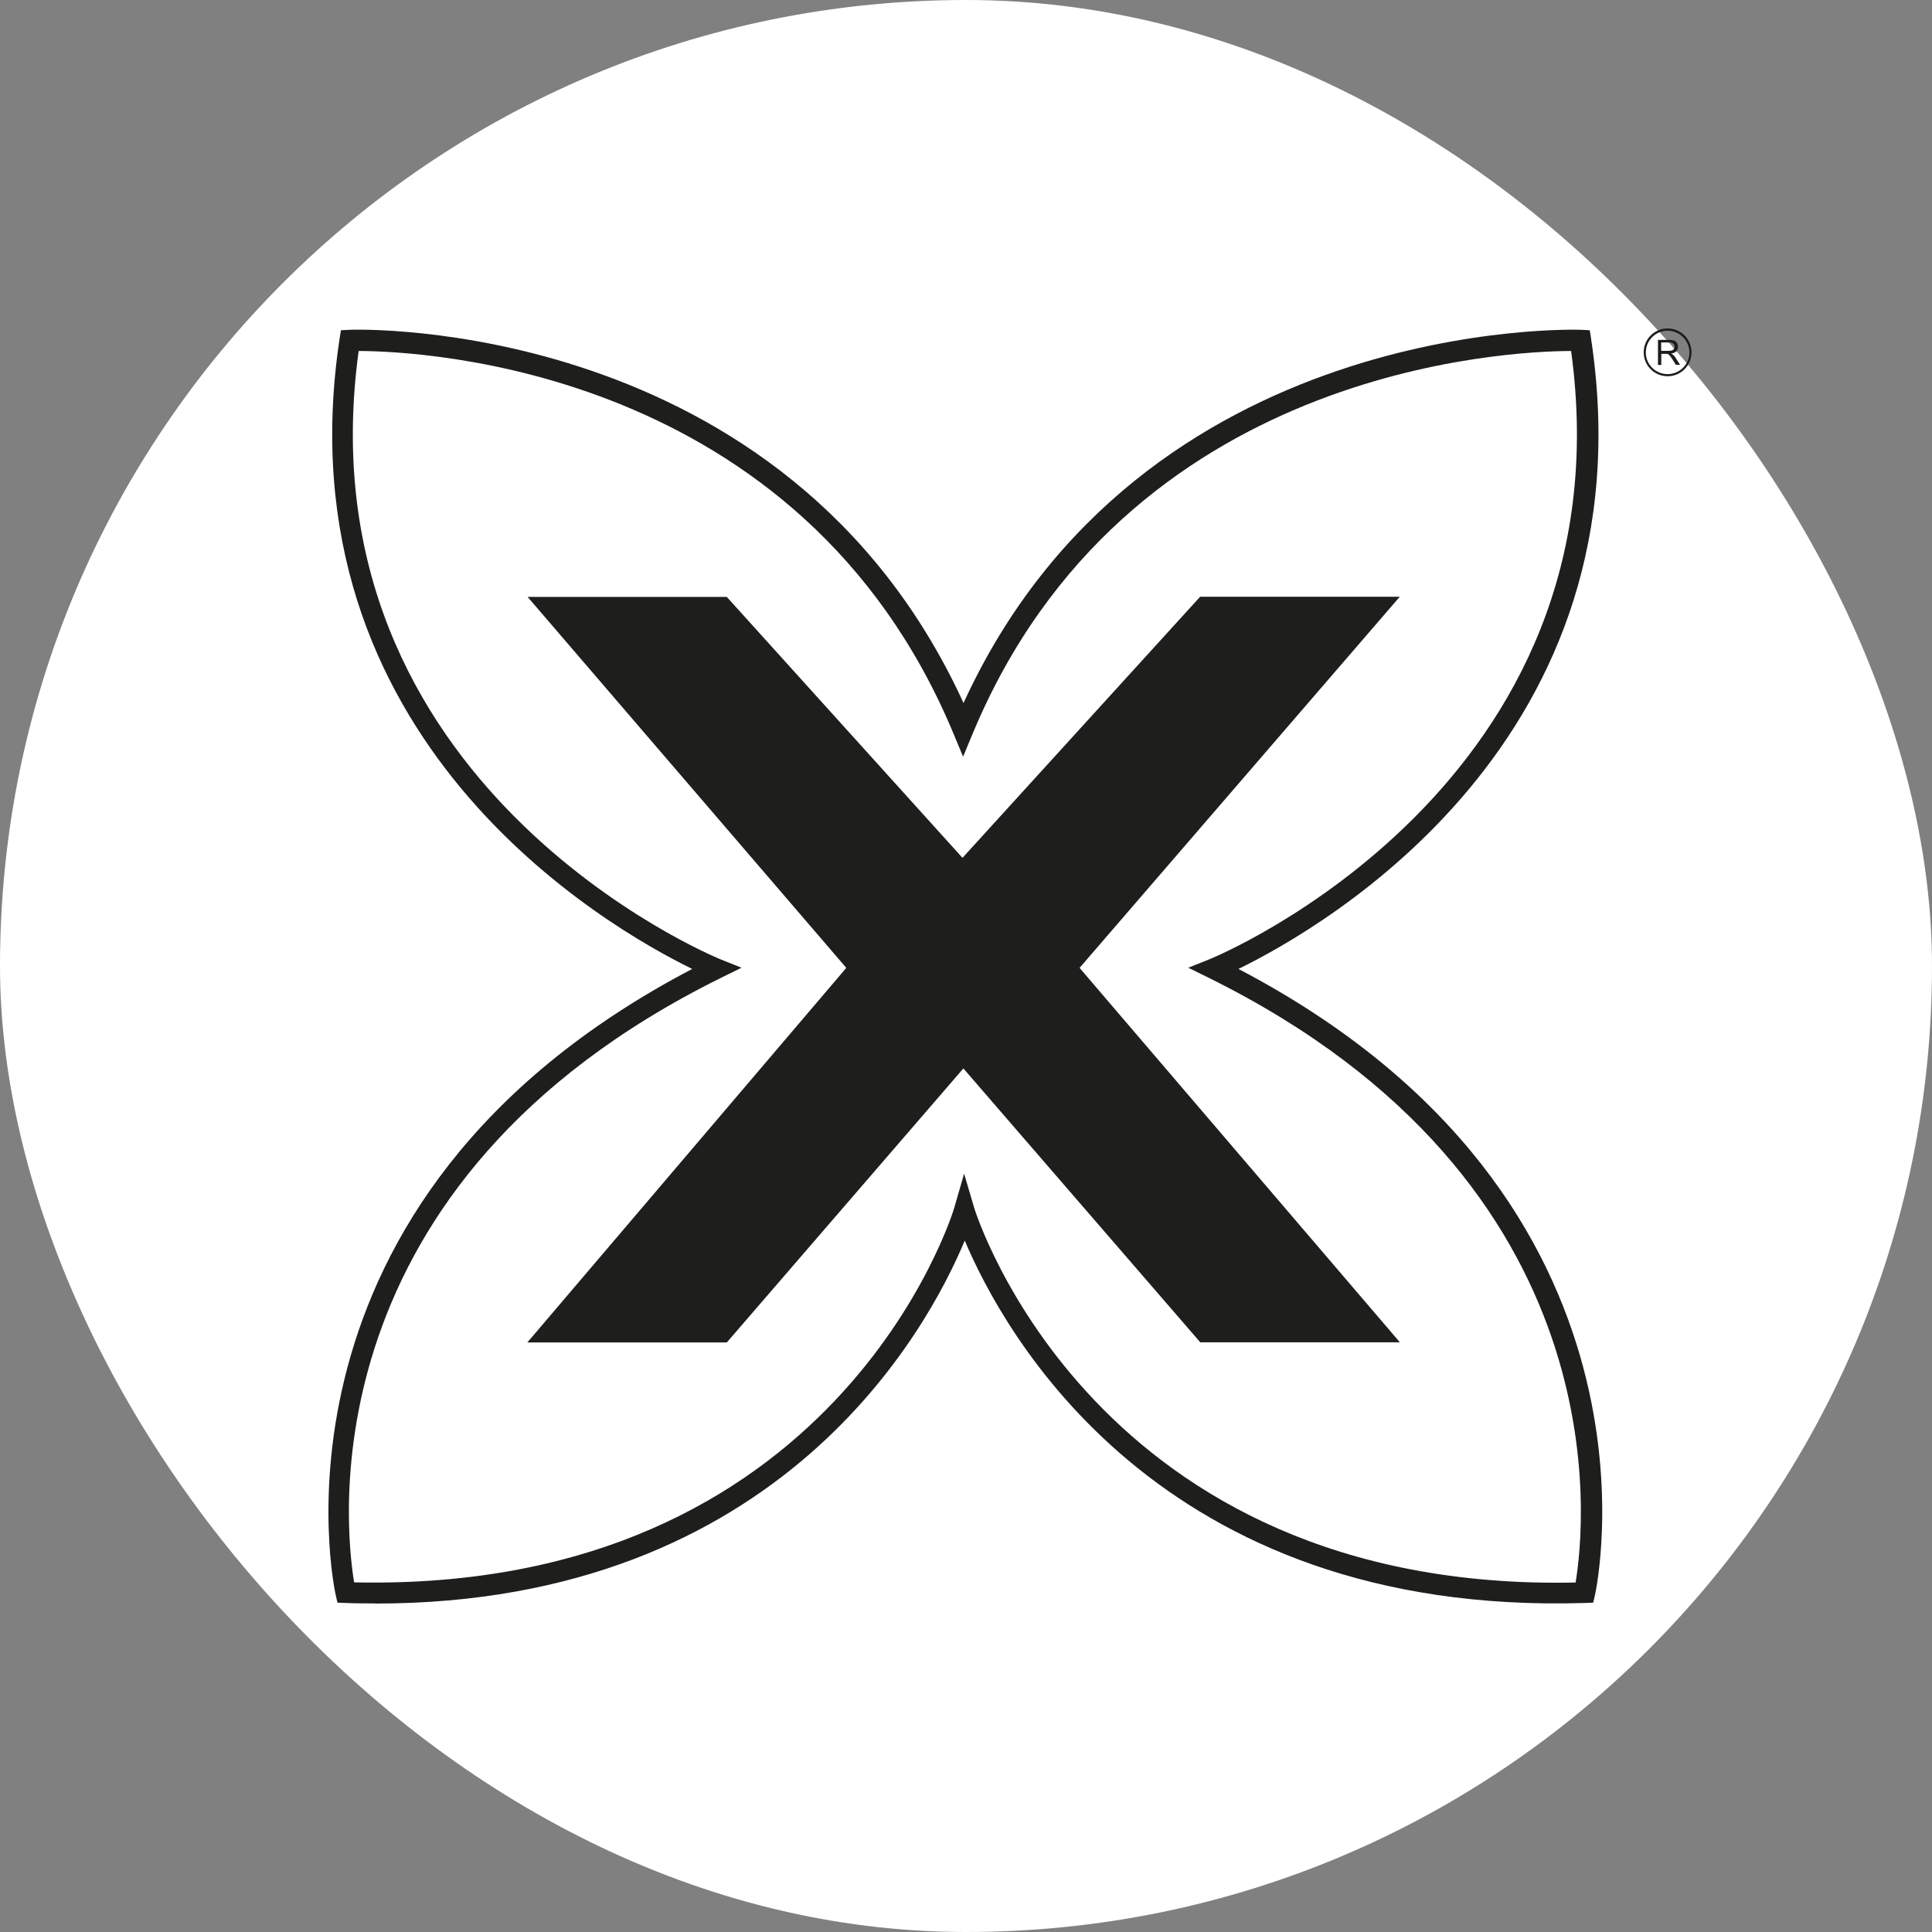
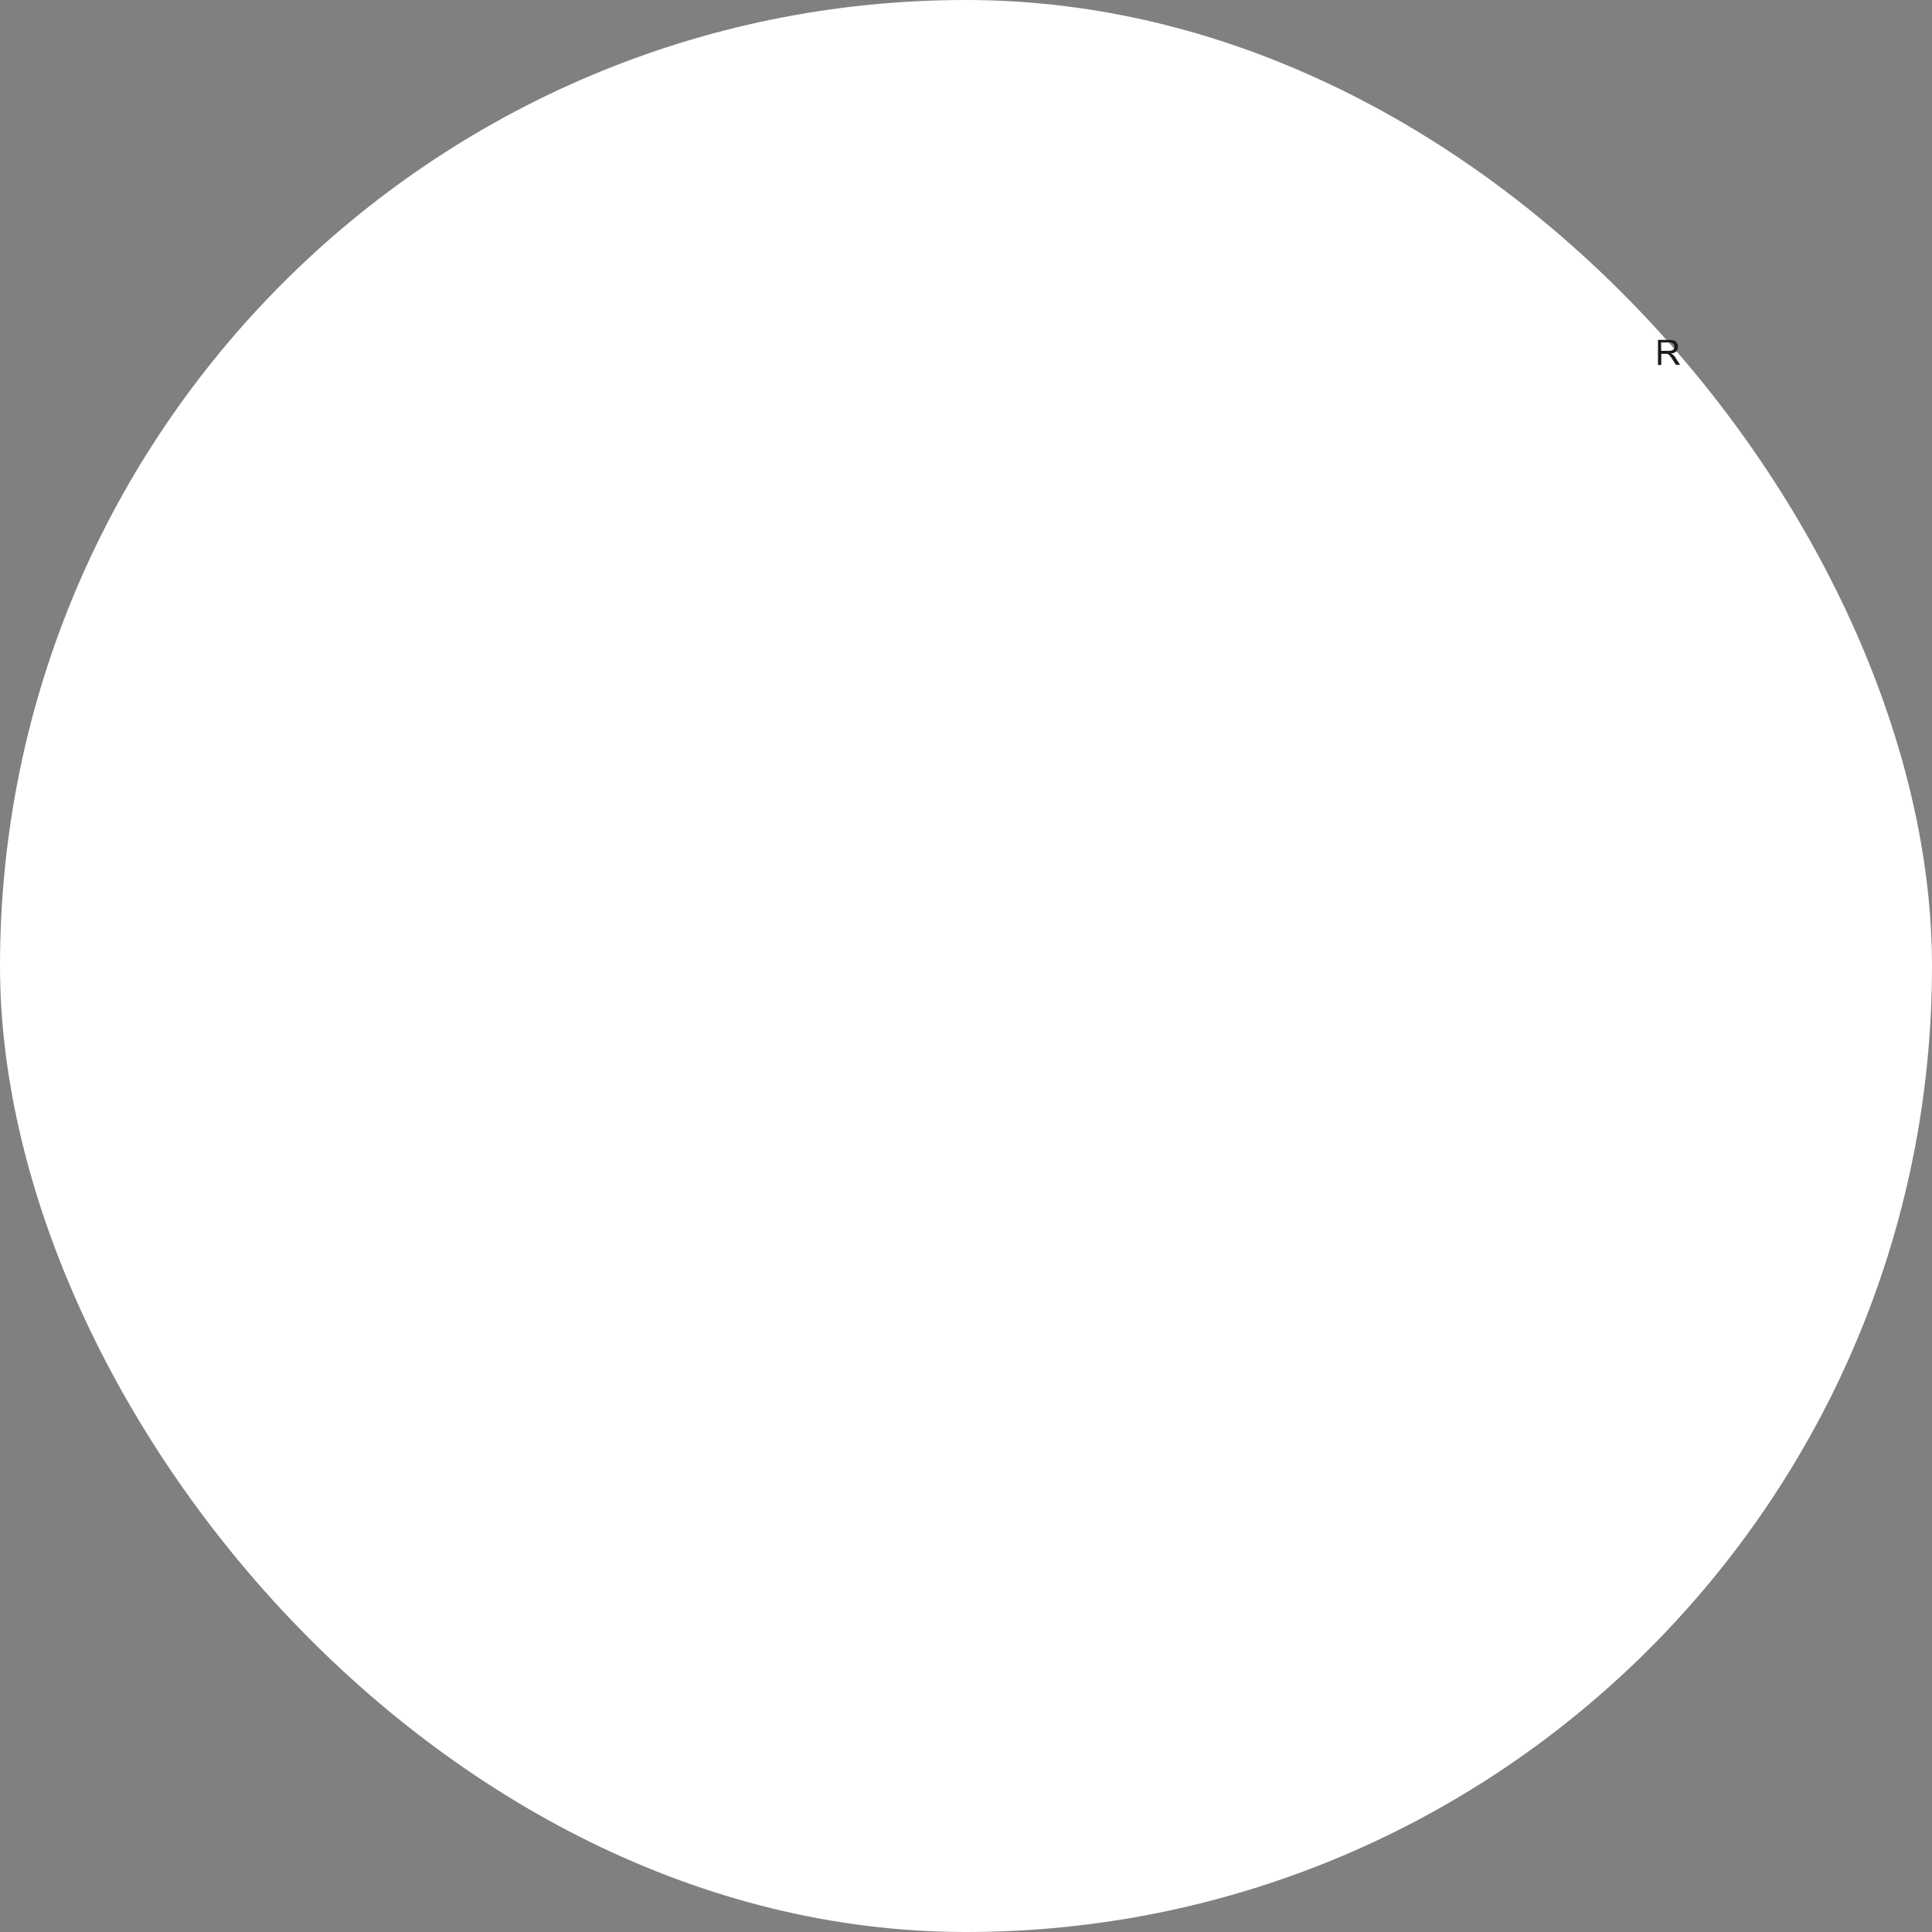
<svg xmlns="http://www.w3.org/2000/svg" fill="none" viewBox="0 0 100 100" height="100" width="100">
  <rect x="0" y="0" width="100" height="100" fill="#808080" stroke="none" />
  <rect fill="white" rx="50" height="100" width="100" />
  <path fill="#1C1C1A" d="M85.988 18.159H86.354C86.432 18.159 86.494 18.151 86.541 18.136C86.587 18.12 86.618 18.097 86.642 18.058C86.665 18.019 86.673 17.98 86.673 17.941C86.673 17.879 86.65 17.832 86.603 17.786C86.556 17.747 86.486 17.724 86.393 17.724H85.981V18.151L85.988 18.159ZM85.817 18.891V17.591H86.393C86.51 17.591 86.595 17.607 86.657 17.63C86.72 17.654 86.766 17.692 86.797 17.755C86.836 17.817 86.852 17.879 86.852 17.949C86.852 18.043 86.821 18.12 86.766 18.183C86.704 18.245 86.611 18.284 86.494 18.299C86.541 18.323 86.572 18.346 86.595 18.362C86.65 18.408 86.696 18.463 86.735 18.533L86.961 18.883H86.743L86.572 18.61C86.525 18.533 86.478 18.471 86.447 18.432C86.416 18.393 86.385 18.362 86.362 18.346C86.338 18.33 86.307 18.315 86.284 18.315C86.261 18.315 86.23 18.315 86.191 18.315H85.988V18.891H85.817Z" clip-rule="evenodd" fill-rule="evenodd" />
-   <path fill="#1C1C1A" d="M86.315 19.474C85.63 19.474 85.078 18.922 85.078 18.237C85.078 17.552 85.63 17 86.315 17C87 17 87.552 17.552 87.552 18.237C87.552 18.922 87 19.474 86.315 19.474ZM86.315 17.117C85.692 17.117 85.187 17.622 85.187 18.245C85.187 18.867 85.692 19.365 86.315 19.365C86.937 19.365 87.443 18.86 87.443 18.245C87.443 17.63 86.937 17.117 86.315 17.117Z" />
-   <path fill="#1E1E1C" d="M49.864 55.302L37.618 69.486H27.294L43.804 50.097L27.309 30.896H37.618L49.818 44.402L62.118 30.888H72.451L55.879 50.097L72.458 69.478H62.126L49.864 55.302Z" />
-   <path fill="#1E1E1C" d="M18.347 81.903C43.337 82.44 49.336 62.725 49.39 62.522L49.903 60.748L50.425 62.522C50.487 62.725 56.618 82.44 81.553 81.911C82.036 79.009 84.028 61.246 62.593 50.626L61.504 50.089L62.632 49.638C62.85 49.553 84.401 40.675 81.32 18.167C78.091 18.175 58.244 19.023 50.347 37.968L49.849 39.166L49.351 37.968C41.454 19.007 21.778 18.175 18.564 18.167C15.483 40.691 37.035 49.545 37.253 49.638L38.381 50.089L37.292 50.626C15.857 61.246 17.849 79.009 18.331 81.911M19.405 82.992C18.907 82.992 18.393 82.992 17.88 82.969L17.468 82.953L17.374 82.549C17.328 82.346 12.893 62.157 35.829 50.152C31.386 47.981 14.457 38.271 17.576 17.537L17.646 17.093L18.09 17.07C18.316 17.054 40.676 16.3 49.872 36.388C59.076 16.3 81.608 17.062 81.841 17.07L82.285 17.093L82.355 17.537C85.475 38.271 68.545 47.981 64.102 50.152C87.039 62.157 82.604 82.346 82.557 82.549L82.464 82.953L82.052 82.969C59.878 83.669 51.903 68.879 49.935 64.211C48.036 68.778 40.419 83 19.428 83" />
</svg>